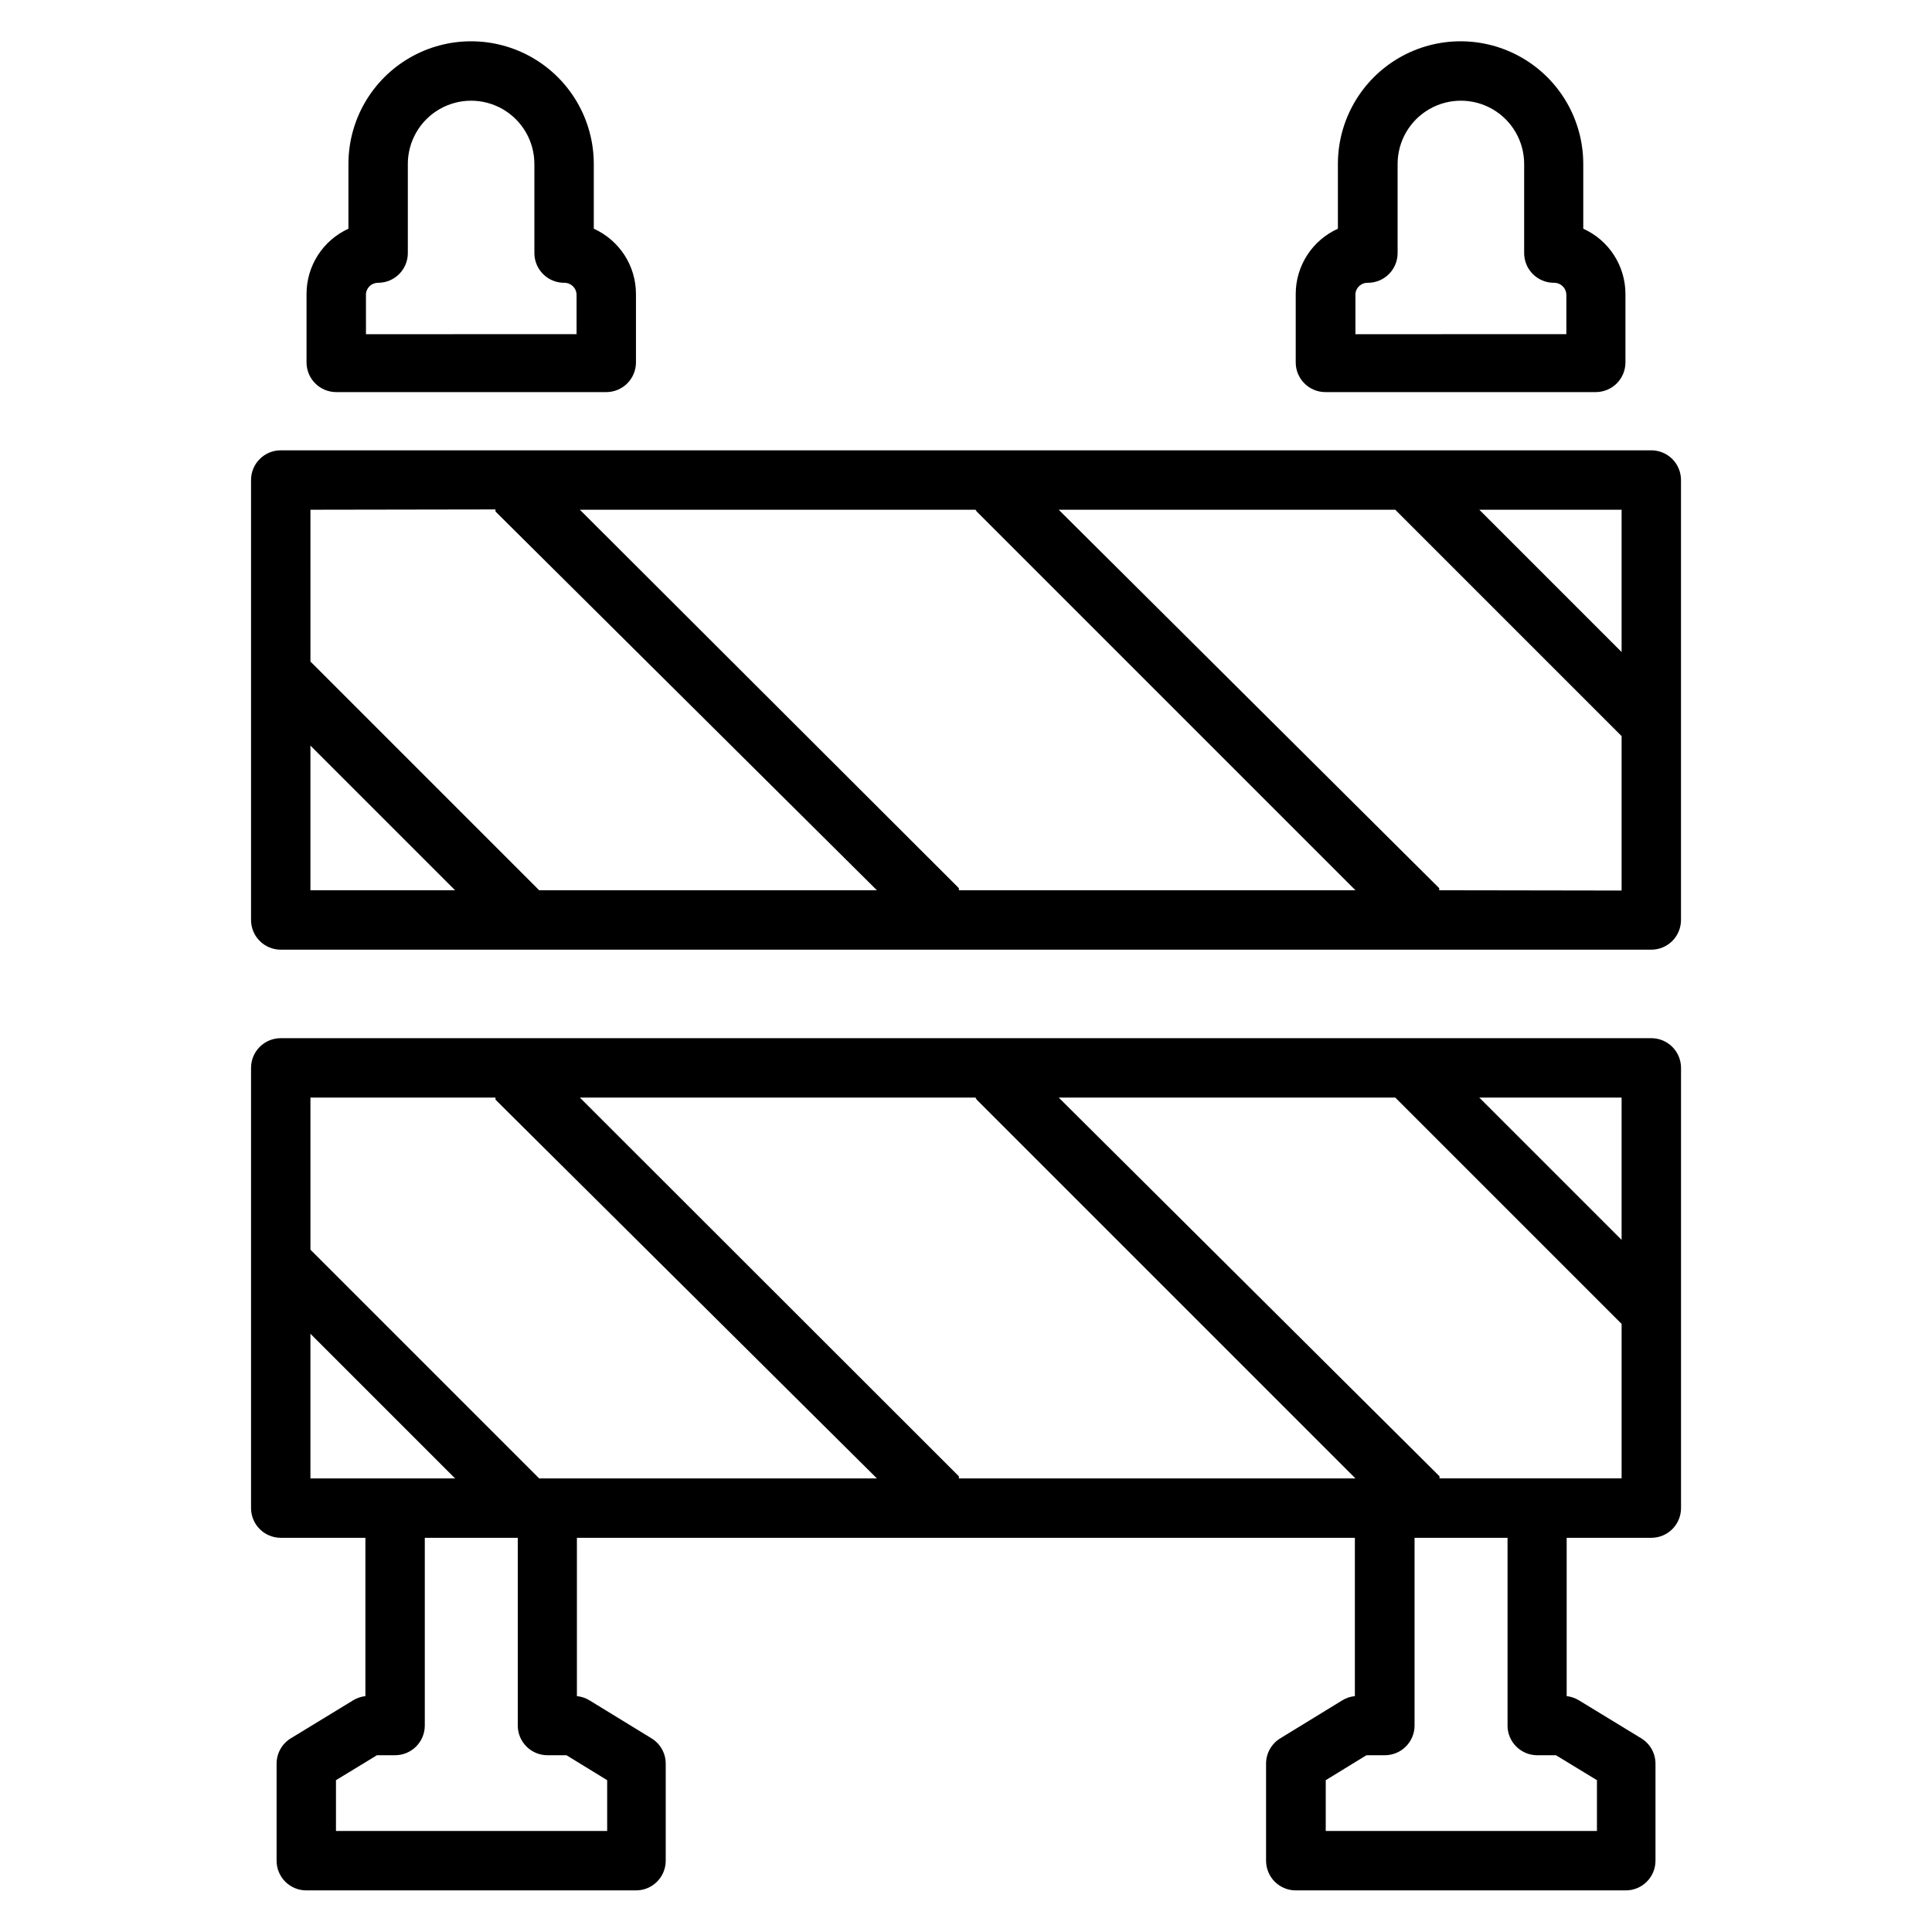
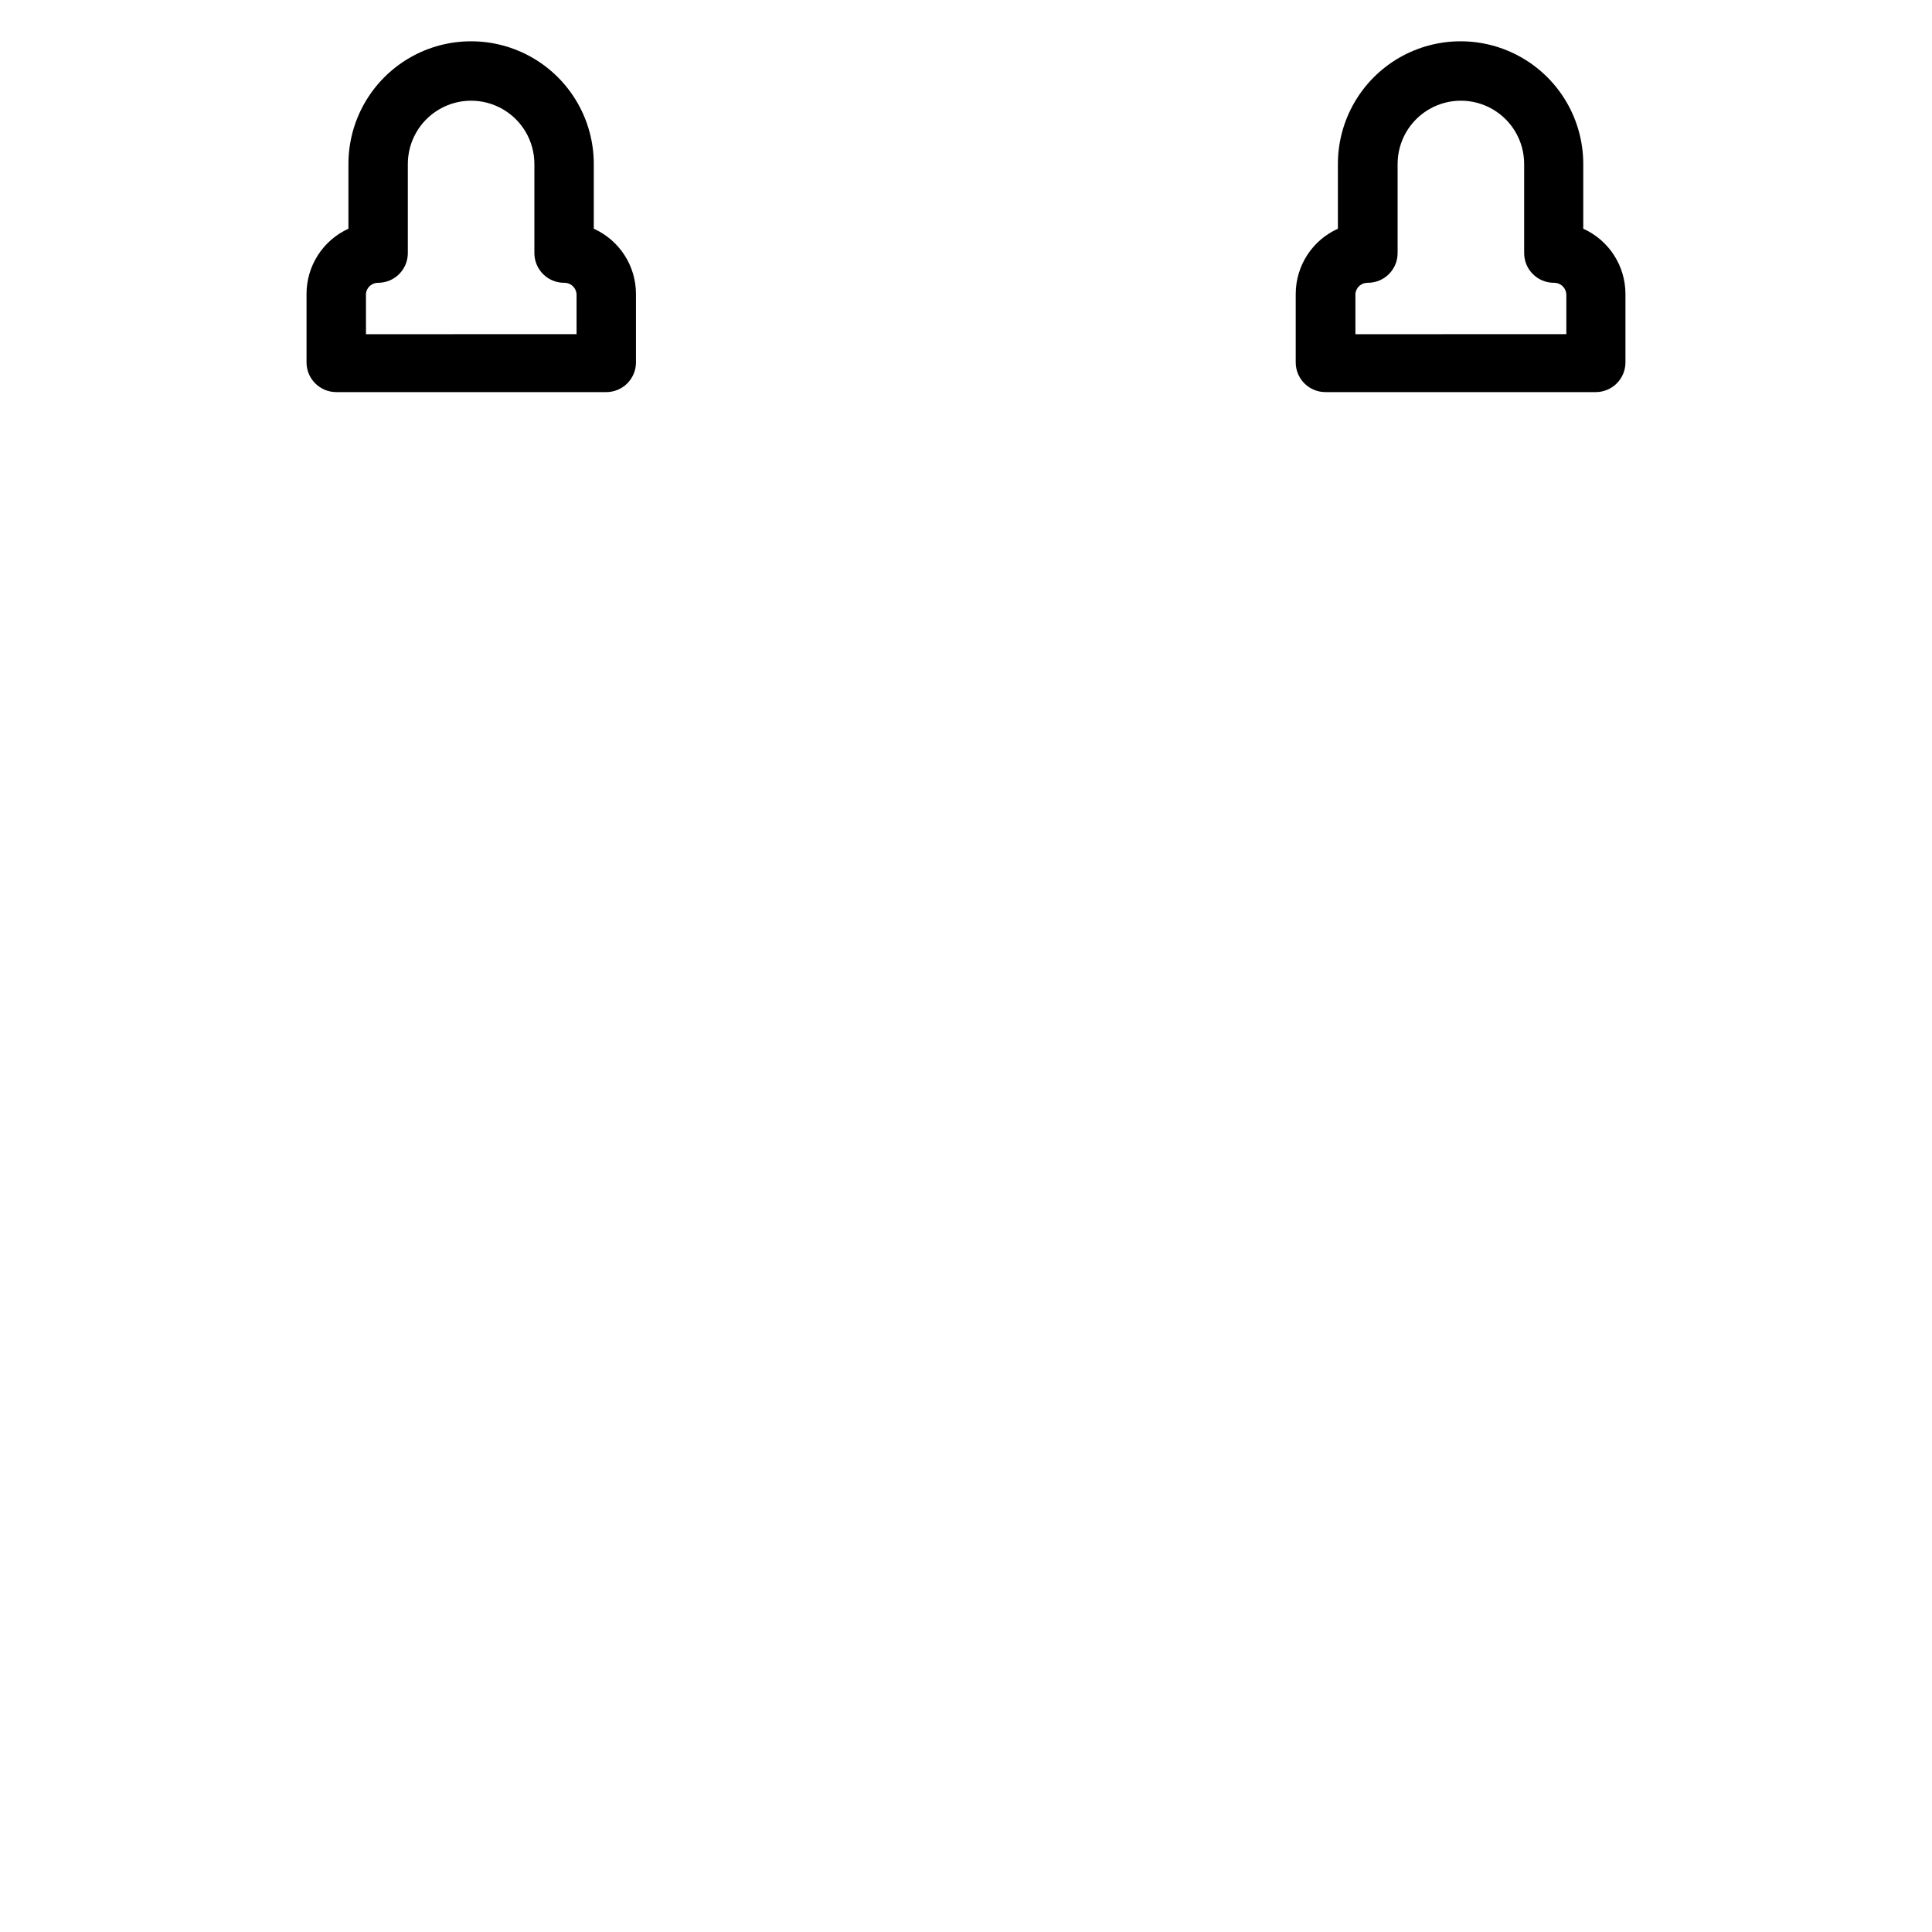
<svg xmlns="http://www.w3.org/2000/svg" fill="#000000" width="800px" height="800px" version="1.1" viewBox="144 144 512 512">
  <g>
-     <path d="m581.61 263.34h-363.21c-4.348 0-7.871 3.523-7.871 7.871v116.59c0 2.086 0.828 4.09 2.305 5.566 1.477 1.477 3.481 2.305 5.566 2.305h363.21c2.09 0 4.09-0.828 5.566-2.305 1.477-1.477 2.305-3.481 2.305-5.566v-116.59c0-2.086-0.828-4.09-2.305-5.566-1.477-1.477-3.477-2.305-5.566-2.305zm-7.871 53.449-37.707-37.707h37.707zm-170.9-37.234 100.37 100.37h-105.09v-0.551l-100.45-100.29h104.85zm-127.53-0.551v0.551l101.08 100.37h-89.504l-60.613-60.613-0.004-40.227zm-49.043 62.586 38.336 38.336h-38.336zm299.14 38.336v-0.551l-100.84-100.29h89.191l59.984 59.984v40.934z" />
-     <path d="m581.61 419.13h-363.21c-4.348 0-7.871 3.523-7.871 7.871v116.66c0 2.086 0.828 4.09 2.305 5.566 1.477 1.477 3.481 2.305 5.566 2.305h22.434v41.957h0.004c-1.145 0.129-2.246 0.504-3.231 1.102l-16.531 10.078c-2.336 1.422-3.766 3.953-3.777 6.691v25.742c0 2.086 0.828 4.09 2.305 5.566s3.481 2.305 5.566 2.305h87.379c2.09 0 4.09-0.828 5.566-2.305 1.477-1.477 2.309-3.481 2.309-5.566v-25.742c-0.012-2.738-1.445-5.269-3.781-6.691l-16.453-10.078c-1.004-0.609-2.133-0.984-3.305-1.102v-41.957h206.17v41.957c-1.172 0.117-2.301 0.492-3.305 1.102l-16.453 10.078c-2.336 1.422-3.769 3.953-3.777 6.691v25.742c0 2.086 0.828 4.09 2.305 5.566s3.477 2.305 5.566 2.305h87.457c2.09 0 4.09-0.828 5.566-2.305 1.477-1.477 2.305-3.481 2.305-5.566v-25.742c-0.012-2.738-1.441-5.269-3.777-6.691l-16.531-10.078c-0.984-0.598-2.086-0.973-3.227-1.102v-41.957h22.434c2.09 0 4.09-0.828 5.566-2.305 1.477-1.477 2.305-3.481 2.305-5.566v-116.66c0-2.09-0.828-4.09-2.305-5.566-1.477-1.477-3.477-2.305-5.566-2.305zm-7.871 53.449-37.707-37.707h37.707zm-170.9-37.156 100.37 100.37h-105.09v-0.551l-100.45-100.37h104.85zm-127.53-0.551v0.551l101.08 100.37h-89.504l-60.613-60.613-0.004-40.305zm-49.043 62.582 38.336 38.336h-38.336zm62.977 111.7h4.879l10.785 6.613v13.461h-71.871v-13.461l10.863-6.613h4.805c2.086 0 4.09-0.828 5.566-2.305 1.477-1.477 2.305-3.477 2.305-5.566v-49.75h24.641v49.75c0 2.09 0.828 4.09 2.305 5.566 1.477 1.477 3.477 2.305 5.566 2.305zm262.3 0h4.801l10.863 6.613v13.461h-71.871v-13.461l10.785-6.613h4.879c2.09 0 4.094-0.828 5.566-2.305 1.477-1.477 2.309-3.477 2.309-5.566v-49.75h24.641v49.75h-0.004c0 4.316 3.477 7.828 7.793 7.871zm-26.055-73.367v-0.551l-100.92-100.37h89.191l59.984 59.984v40.934z" />
    <path d="m495.33 247.91h71.559c2.086 0 4.09-0.828 5.566-2.305 1.477-1.477 2.305-3.481 2.305-5.566v-18.184c-0.012-3.644-1.07-7.207-3.055-10.266-1.98-3.055-4.801-5.477-8.125-6.977v-17.16c0-11.613-6.195-22.348-16.254-28.156-10.059-5.805-22.453-5.805-32.512 0-10.059 5.809-16.258 16.543-16.258 28.156v17.16c-3.32 1.5-6.141 3.922-8.125 6.977-1.98 3.059-3.039 6.621-3.051 10.266v18.262c0.02 2.09 0.871 4.082 2.359 5.543 1.492 1.461 3.504 2.273 5.59 2.25zm7.871-26.137v0.004c0.203-1.66 1.637-2.887 3.309-2.836 2.086 0 4.09-0.828 5.566-2.305 1.477-1.477 2.305-3.481 2.305-5.566v-23.617c0-5.988 3.195-11.523 8.383-14.52s11.582-2.996 16.77 0 8.383 8.531 8.383 14.52v23.617c0 2.086 0.828 4.09 2.305 5.566 1.477 1.477 3.481 2.305 5.566 2.305 0.871-0.02 1.711 0.309 2.332 0.918 0.625 0.605 0.977 1.441 0.977 2.309v10.391l-55.895 0.004z" />
    <path d="m233.11 247.91h71.559-0.004c2.09 0 4.09-0.828 5.566-2.305 1.477-1.477 2.305-3.481 2.305-5.566v-18.184c-0.008-3.644-1.07-7.207-3.051-10.266-1.984-3.055-4.805-5.477-8.125-6.977v-17.16c0-11.613-6.199-22.348-16.258-28.156-10.059-5.805-22.453-5.805-32.512 0-10.059 5.809-16.254 16.543-16.254 28.156v17.16c-3.309 1.512-6.113 3.938-8.078 6.992-1.969 3.059-3.019 6.613-3.023 10.25v18.262c0.043 4.316 3.555 7.793 7.875 7.793zm7.871-26.137v0.004c0.199-1.629 1.586-2.848 3.227-2.836 2.09 0 4.09-0.828 5.566-2.305 1.477-1.477 2.305-3.481 2.305-5.566v-23.617c0-5.988 3.195-11.523 8.387-14.52 5.188-2.996 11.578-2.996 16.766 0s8.383 8.531 8.383 14.52v23.617c0 2.086 0.832 4.09 2.305 5.566 1.477 1.477 3.481 2.305 5.566 2.305 0.871-0.02 1.711 0.309 2.336 0.918 0.621 0.605 0.973 1.441 0.973 2.309v10.391l-55.812 0.004z" />
  </g>
</svg>